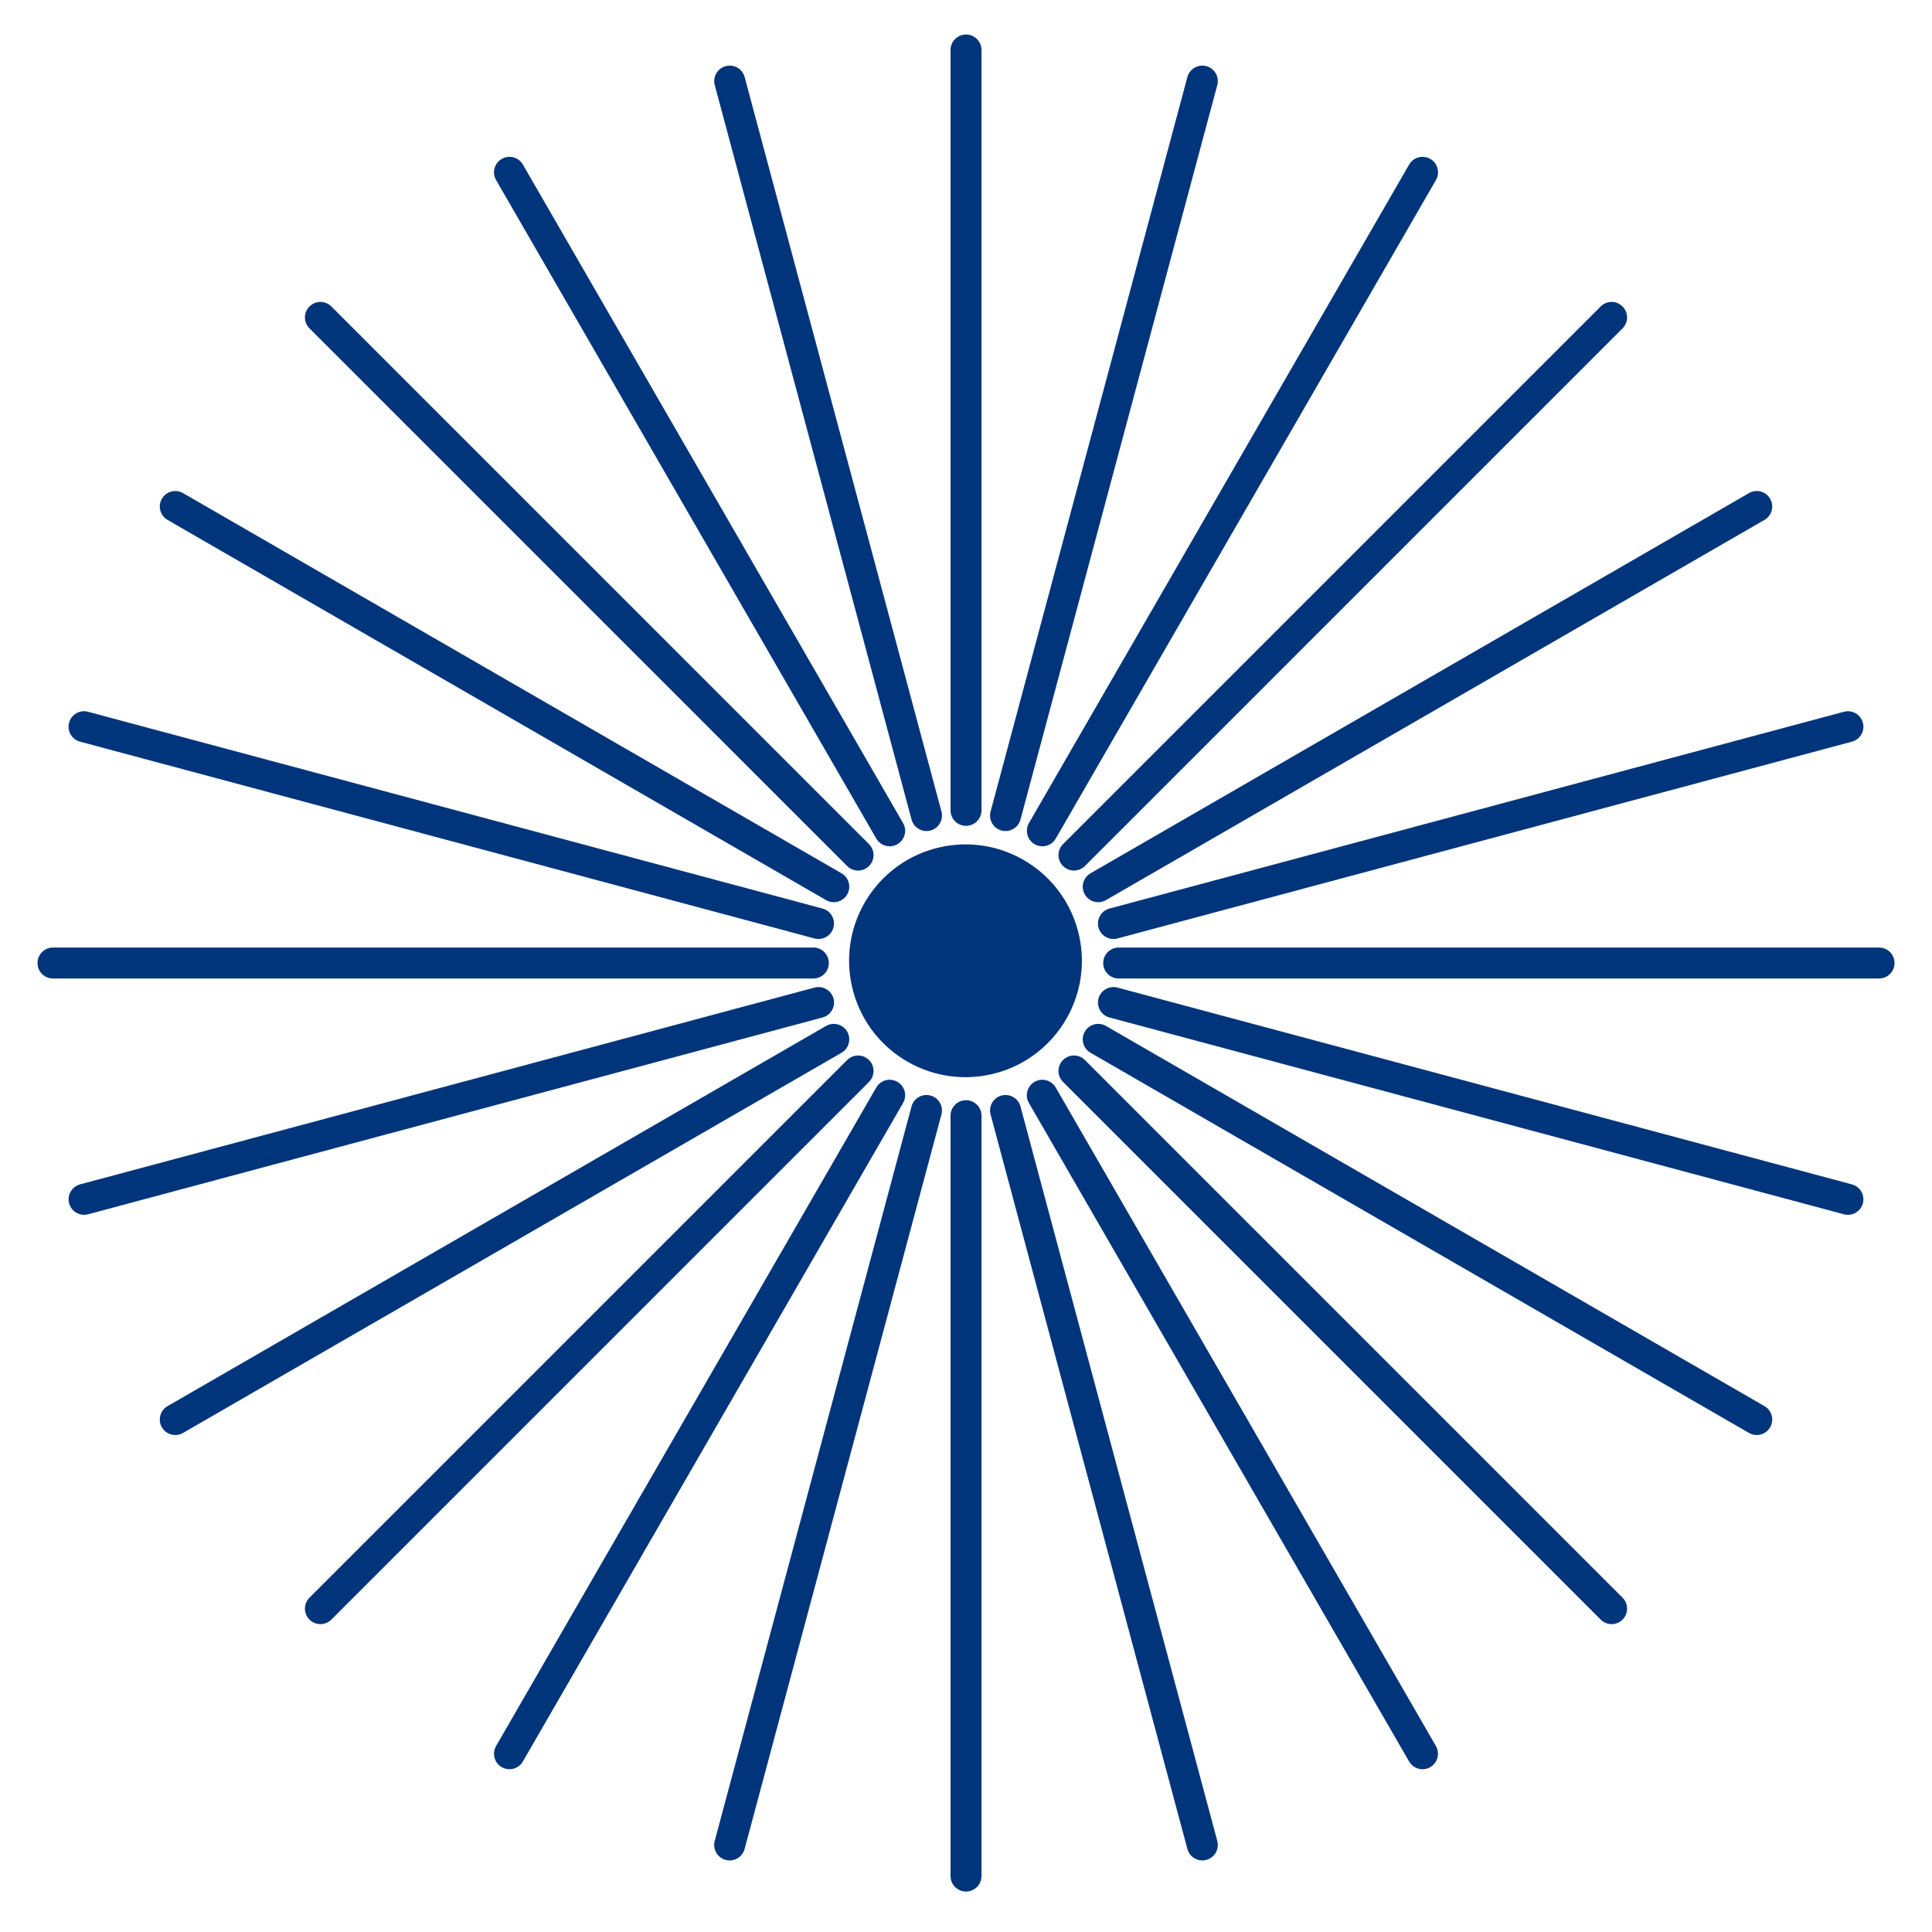
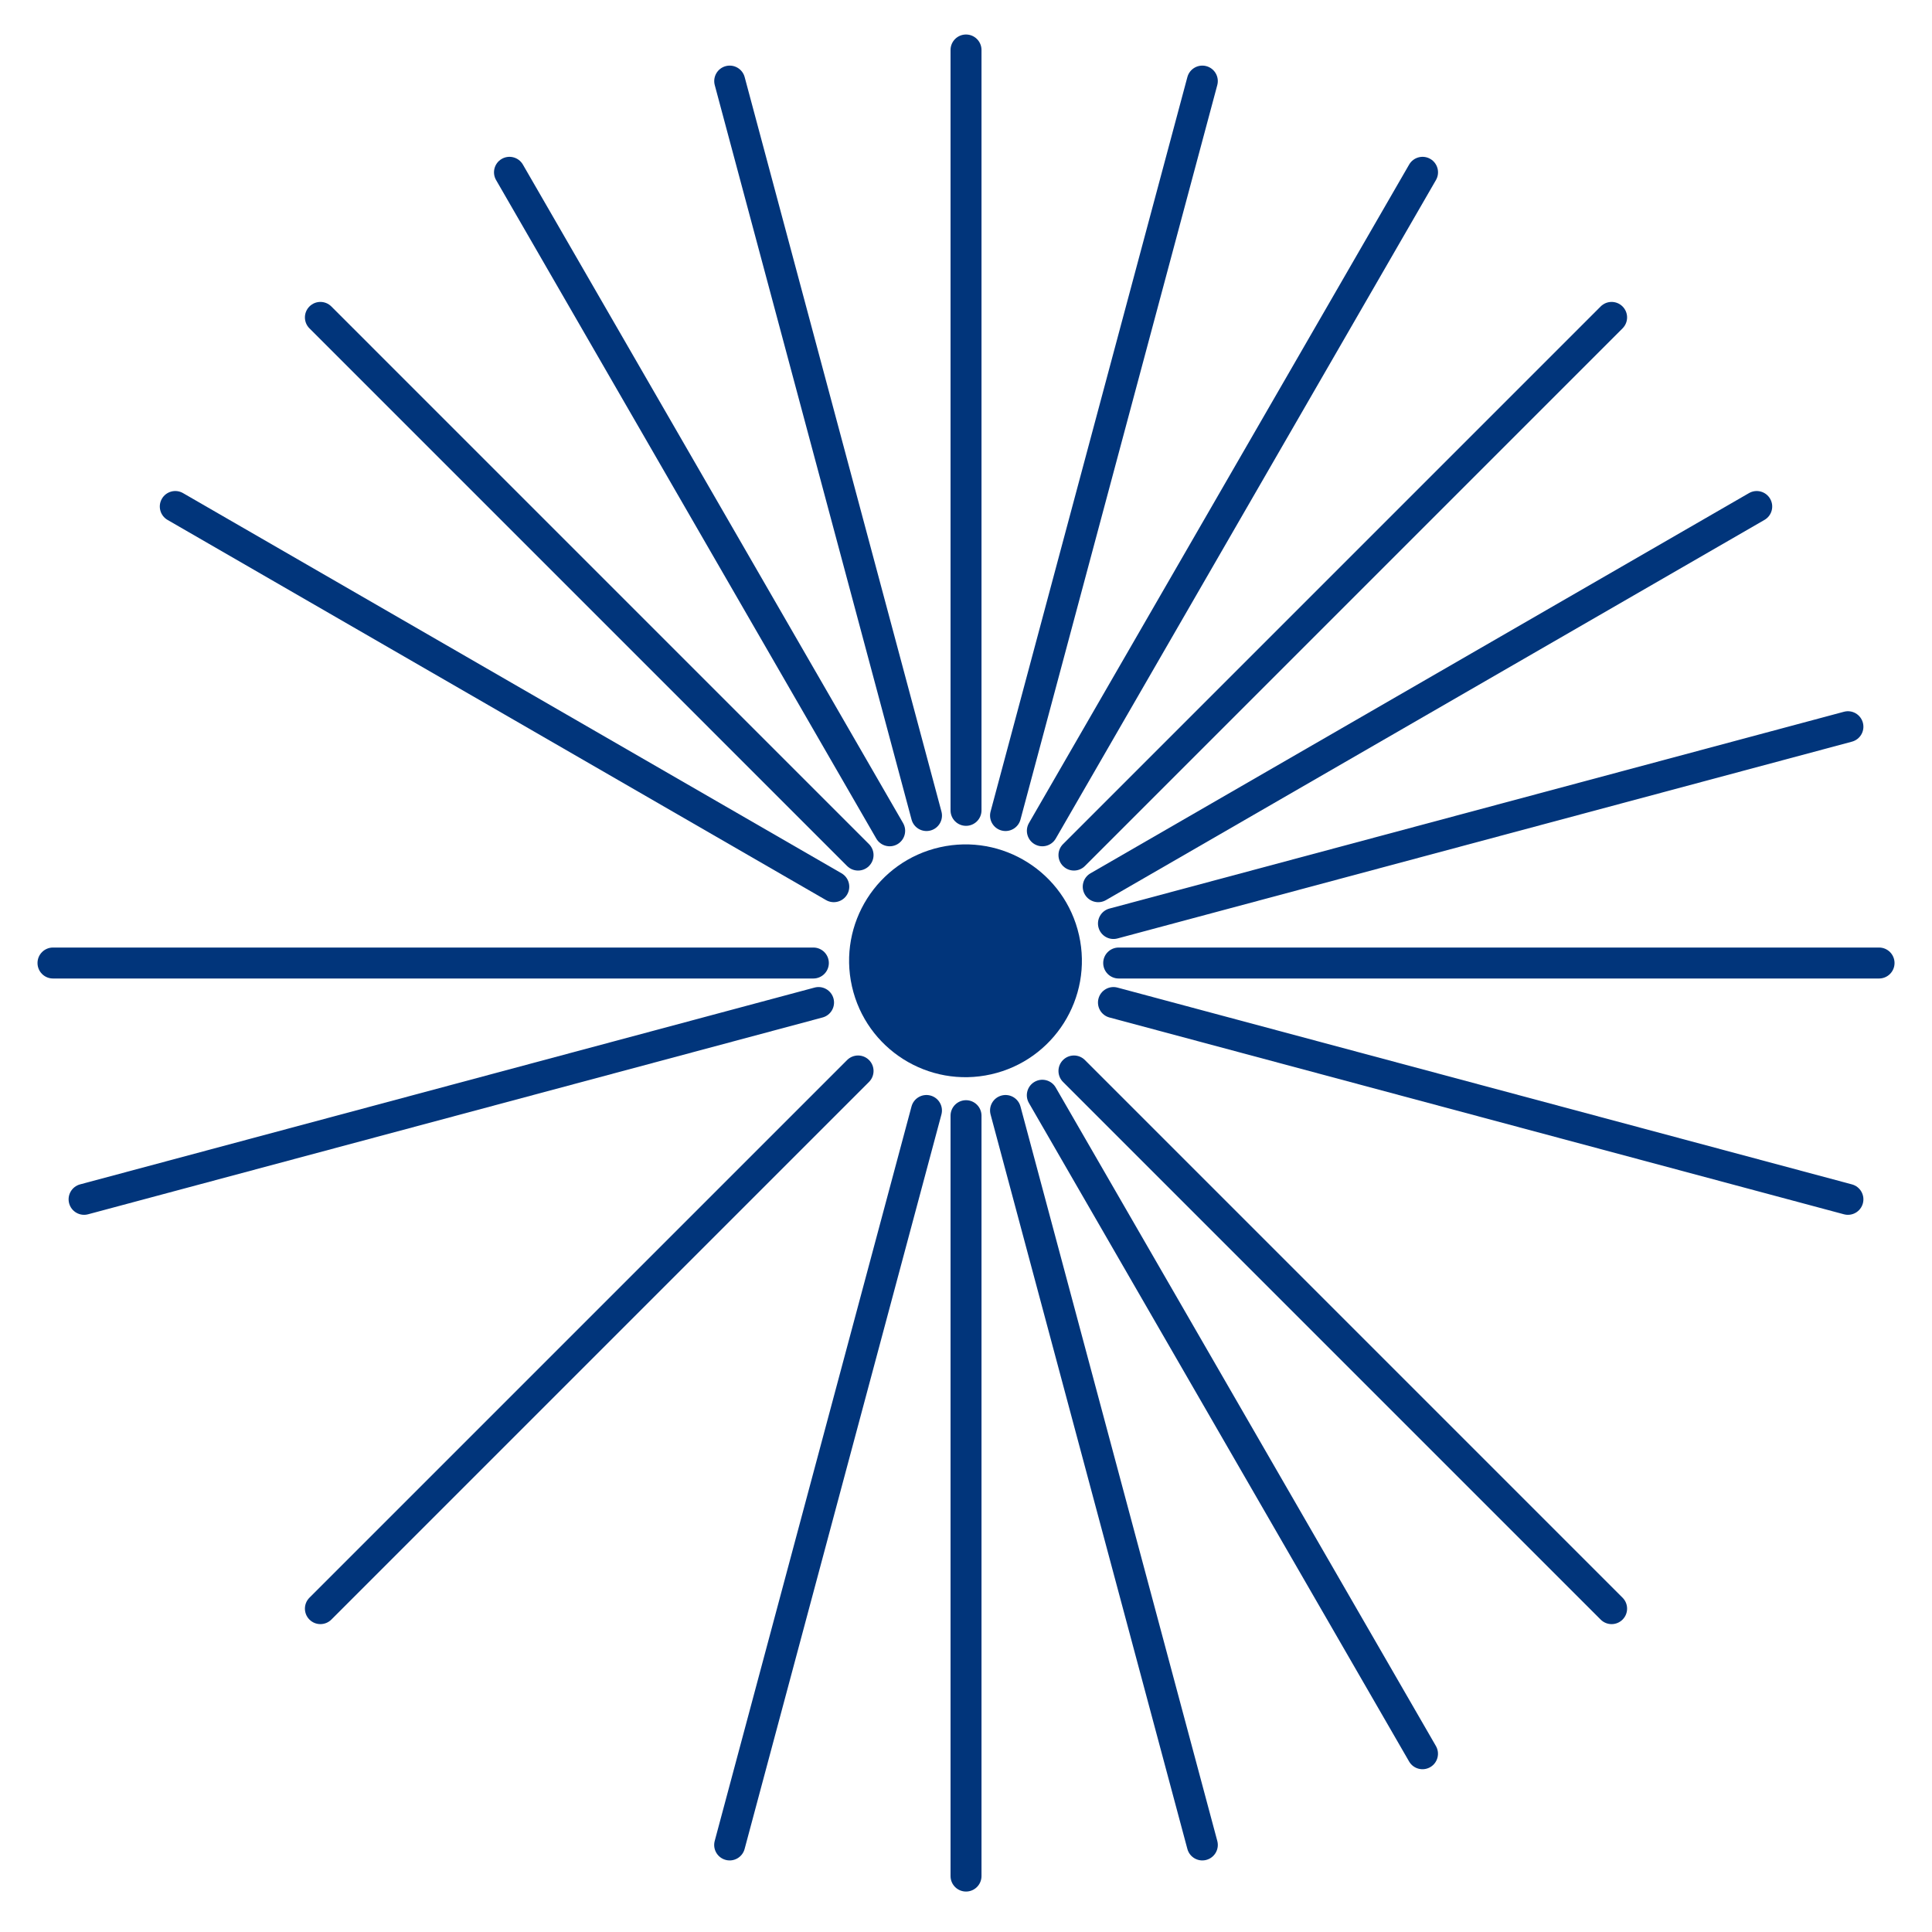
<svg xmlns="http://www.w3.org/2000/svg" width="166" height="166" viewBox="0 0 166 166" fill="none">
  <path fill-rule="evenodd" clip-rule="evenodd" d="M83.002 2.965C83.736 2.965 84.332 3.56 84.332 4.295V69.627C84.332 70.362 83.736 70.957 83.002 70.957C82.267 70.957 81.672 70.362 81.672 69.627V4.295C81.672 3.56 82.267 2.965 83.002 2.965Z" fill="#01357B" />
  <path fill-rule="evenodd" clip-rule="evenodd" d="M83.002 94.531C83.736 94.531 84.332 95.127 84.332 95.861V161.194C84.332 161.928 83.736 162.524 83.002 162.524C82.267 162.524 81.672 161.928 81.672 161.194V95.861C81.672 95.127 82.267 94.531 83.002 94.531Z" fill="#01357B" />
  <path fill-rule="evenodd" clip-rule="evenodd" d="M94.789 82.744C94.789 82.01 95.385 81.414 96.119 81.414H161.451C162.186 81.414 162.781 82.01 162.781 82.744C162.781 83.479 162.186 84.074 161.451 84.074H96.119C95.385 84.074 94.789 83.479 94.789 82.744Z" fill="#01357B" />
  <path fill-rule="evenodd" clip-rule="evenodd" d="M3.223 82.744C3.223 82.01 3.818 81.414 4.553 81.414H69.885C70.62 81.414 71.215 82.01 71.215 82.744C71.215 83.479 70.62 84.074 69.885 84.074H4.553C3.818 84.074 3.223 83.479 3.223 82.744Z" fill="#01357B" />
  <path fill-rule="evenodd" clip-rule="evenodd" d="M62.353 5.683C63.063 5.493 63.792 5.914 63.982 6.623L80.891 69.729C81.081 70.439 80.66 71.168 79.951 71.358C79.241 71.548 78.512 71.127 78.322 70.418L61.413 7.312C61.223 6.602 61.644 5.873 62.353 5.683Z" fill="#01357B" />
  <path fill-rule="evenodd" clip-rule="evenodd" d="M86.052 94.13C86.762 93.94 87.491 94.361 87.681 95.071L104.591 158.176C104.781 158.886 104.36 159.615 103.65 159.805C102.941 159.996 102.212 159.574 102.021 158.865L85.112 95.759C84.922 95.049 85.343 94.32 86.052 94.13Z" fill="#01357B" />
  <path fill-rule="evenodd" clip-rule="evenodd" d="M160.061 62.096C160.251 62.806 159.83 63.535 159.12 63.725L96.014 80.634C95.305 80.824 94.576 80.403 94.385 79.693C94.195 78.984 94.616 78.254 95.326 78.064L158.432 61.156C159.141 60.965 159.871 61.386 160.061 62.096Z" fill="#01357B" />
  <path fill-rule="evenodd" clip-rule="evenodd" d="M71.616 85.794C71.806 86.504 71.385 87.233 70.675 87.423L7.569 104.333C6.86 104.523 6.13 104.102 5.94 103.392C5.75 102.683 6.171 101.953 6.881 101.763L69.987 84.854C70.696 84.664 71.425 85.085 71.616 85.794Z" fill="#01357B" />
  <path fill-rule="evenodd" clip-rule="evenodd" d="M43.111 13.653C43.747 13.286 44.56 13.504 44.927 14.14L77.593 70.719C77.96 71.355 77.743 72.168 77.106 72.536C76.47 72.903 75.657 72.685 75.29 72.049L42.624 15.47C42.257 14.834 42.474 14.02 43.111 13.653Z" fill="#01357B" />
  <path fill-rule="evenodd" clip-rule="evenodd" d="M88.892 92.953C89.528 92.586 90.341 92.803 90.709 93.44L123.375 150.019C123.742 150.655 123.524 151.469 122.888 151.836C122.252 152.203 121.438 151.985 121.071 151.349L88.405 94.77C88.038 94.133 88.256 93.32 88.892 92.953Z" fill="#01357B" />
  <path fill-rule="evenodd" clip-rule="evenodd" d="M152.092 42.856C152.46 43.492 152.242 44.305 151.605 44.672L95.026 77.339C94.39 77.706 93.577 77.488 93.21 76.852C92.842 76.216 93.06 75.402 93.697 75.035L150.275 42.369C150.912 42.002 151.725 42.219 152.092 42.856Z" fill="#01357B" />
-   <path fill-rule="evenodd" clip-rule="evenodd" d="M72.792 88.638C73.159 89.274 72.941 90.087 72.305 90.455L15.726 123.121C15.09 123.488 14.276 123.27 13.909 122.634C13.542 121.998 13.76 121.184 14.396 120.817L70.975 88.151C71.611 87.784 72.425 88.002 72.792 88.638Z" fill="#01357B" />
  <path fill-rule="evenodd" clip-rule="evenodd" d="M26.589 26.332C27.108 25.812 27.95 25.812 28.47 26.332L74.666 72.529C75.186 73.048 75.186 73.89 74.666 74.41C74.147 74.929 73.305 74.929 72.785 74.41L26.589 28.213C26.069 27.693 26.069 26.851 26.589 26.332Z" fill="#01357B" />
  <path fill-rule="evenodd" clip-rule="evenodd" d="M91.335 91.079C91.854 90.56 92.696 90.56 93.216 91.079L139.413 137.277C139.932 137.796 139.932 138.638 139.413 139.157C138.893 139.677 138.051 139.677 137.532 139.157L91.335 92.96C90.816 92.441 90.816 91.599 91.335 91.079Z" fill="#01357B" />
  <path fill-rule="evenodd" clip-rule="evenodd" d="M139.412 26.332C139.932 26.851 139.932 27.693 139.412 28.213L93.216 74.41C92.696 74.929 91.854 74.929 91.335 74.41C90.816 73.891 90.816 73.048 91.335 72.529L137.531 26.332C138.051 25.812 138.893 25.812 139.412 26.332Z" fill="#01357B" />
  <path fill-rule="evenodd" clip-rule="evenodd" d="M74.667 91.079C75.186 91.598 75.186 92.441 74.667 92.96L28.47 139.157C27.95 139.676 27.108 139.676 26.589 139.157C26.069 138.638 26.069 137.795 26.589 137.276L72.786 91.079C73.305 90.56 74.147 90.56 74.667 91.079Z" fill="#01357B" />
  <path fill-rule="evenodd" clip-rule="evenodd" d="M13.909 42.855C14.276 42.218 15.09 42.001 15.726 42.368L72.305 75.034C72.941 75.401 73.159 76.215 72.792 76.851C72.424 77.487 71.611 77.705 70.975 77.338L14.396 44.672C13.76 44.304 13.542 43.491 13.909 42.855Z" fill="#01357B" />
-   <path fill-rule="evenodd" clip-rule="evenodd" d="M93.21 88.638C93.577 88.002 94.39 87.784 95.026 88.151L151.606 120.817C152.242 121.184 152.46 121.998 152.093 122.634C151.726 123.27 150.912 123.488 150.276 123.121L93.697 90.455C93.06 90.087 92.842 89.274 93.21 88.638Z" fill="#01357B" />
  <path fill-rule="evenodd" clip-rule="evenodd" d="M122.892 13.653C123.528 14.021 123.746 14.834 123.379 15.47L90.713 72.049C90.345 72.686 89.532 72.903 88.896 72.536C88.26 72.169 88.042 71.356 88.409 70.719L121.075 14.14C121.442 13.504 122.256 13.286 122.892 13.653Z" fill="#01357B" />
-   <path fill-rule="evenodd" clip-rule="evenodd" d="M77.106 92.953C77.743 93.32 77.96 94.133 77.593 94.77L44.927 151.349C44.56 151.985 43.747 152.203 43.111 151.836C42.474 151.469 42.257 150.655 42.624 150.019L75.29 93.44C75.657 92.803 76.47 92.586 77.106 92.953Z" fill="#01357B" />
-   <path fill-rule="evenodd" clip-rule="evenodd" d="M5.936 62.096C6.126 61.386 6.856 60.965 7.565 61.156L70.671 78.064C71.381 78.254 71.802 78.984 71.612 79.693C71.422 80.403 70.692 80.824 69.983 80.634L6.877 63.725C6.167 63.535 5.746 62.806 5.936 62.096Z" fill="#01357B" />
  <path fill-rule="evenodd" clip-rule="evenodd" d="M94.385 85.795C94.576 85.086 95.305 84.665 96.014 84.855L159.12 101.764C159.83 101.954 160.251 102.684 160.061 103.393C159.871 104.103 159.141 104.524 158.432 104.333L95.326 87.424C94.616 87.234 94.195 86.505 94.385 85.795Z" fill="#01357B" />
  <path fill-rule="evenodd" clip-rule="evenodd" d="M103.65 5.683C104.359 5.873 104.78 6.602 104.59 7.312L87.681 70.418C87.491 71.127 86.762 71.548 86.052 71.358C85.343 71.168 84.922 70.439 85.112 69.729L102.021 6.623C102.211 5.914 102.94 5.493 103.65 5.683Z" fill="#01357B" />
  <path fill-rule="evenodd" clip-rule="evenodd" d="M79.947 94.13C80.657 94.32 81.078 95.049 80.888 95.759L63.978 158.865C63.788 159.574 63.059 159.996 62.349 159.805C61.64 159.615 61.219 158.886 61.409 158.176L78.318 95.071C78.508 94.361 79.238 93.94 79.947 94.13Z" fill="#01357B" />
  <path d="M92.711 80.351C93.927 85.738 90.545 91.091 85.158 92.307C79.771 93.523 74.418 90.142 73.202 84.755C71.986 79.367 75.367 74.014 80.755 72.798C86.142 71.582 91.495 74.964 92.711 80.351Z" fill="#01357B" />
</svg>